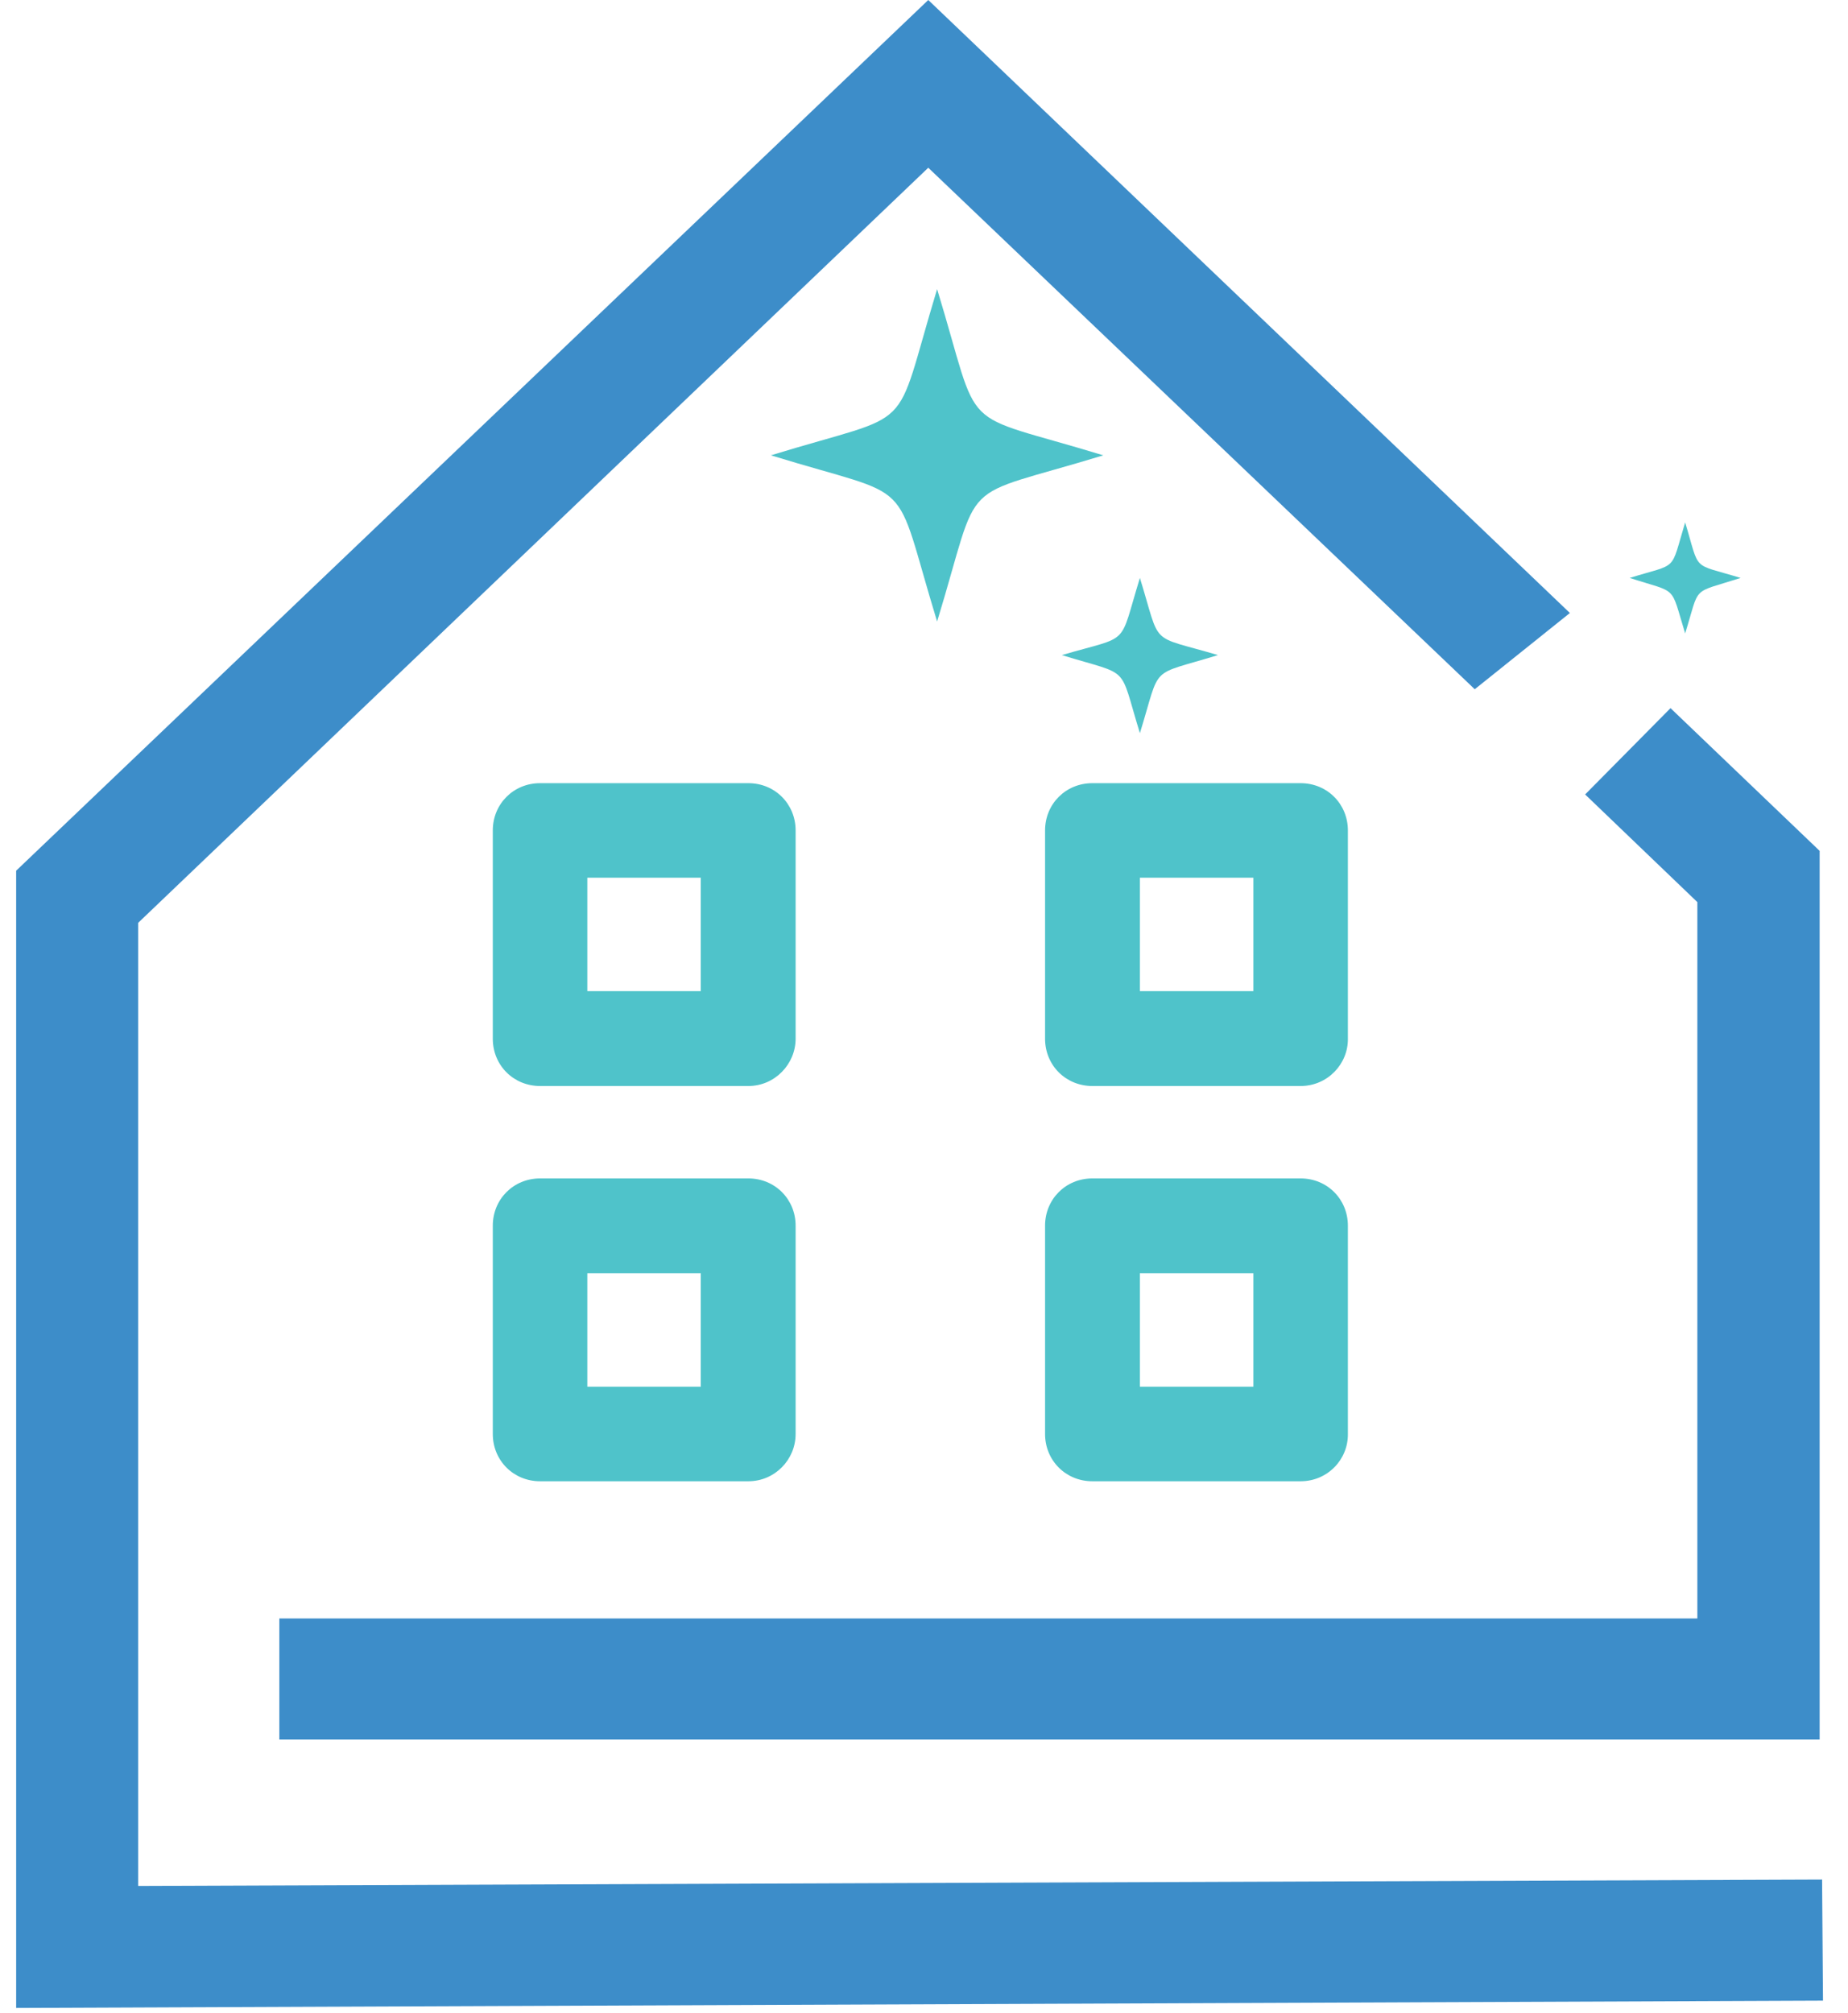
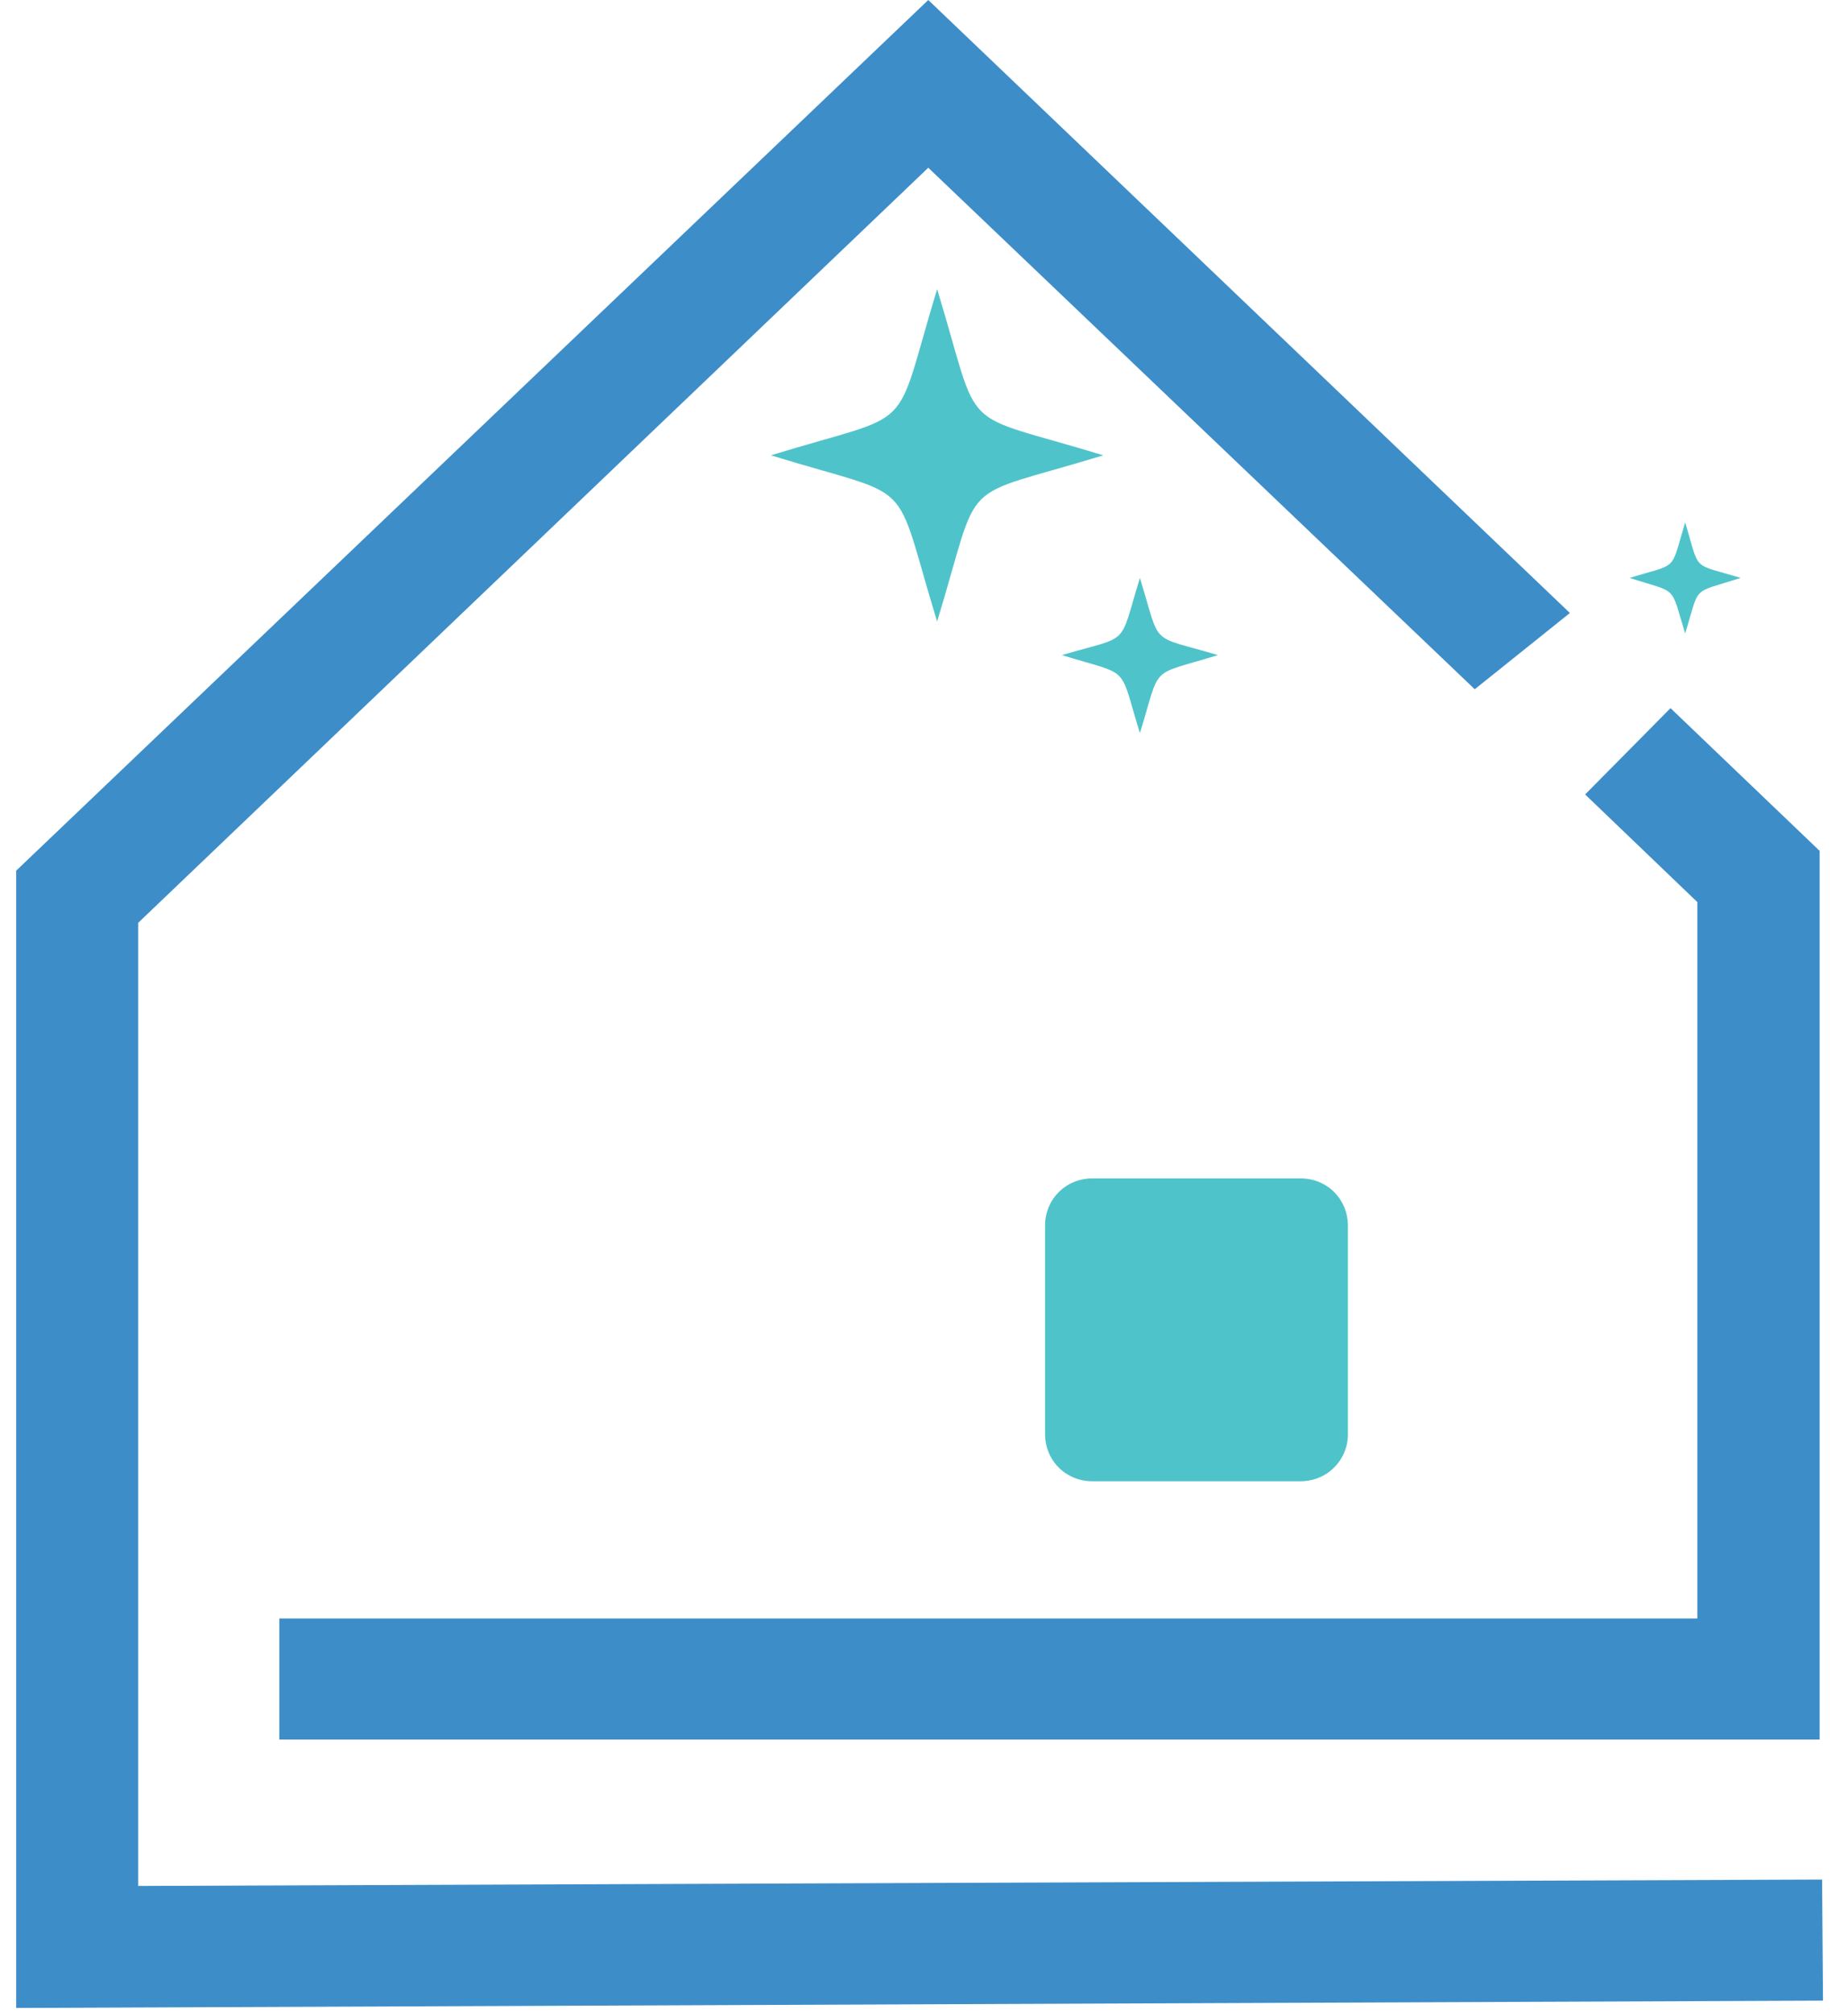
<svg xmlns="http://www.w3.org/2000/svg" x="0px" y="0px" viewBox="0 0 60.6 66" style="enable-background:new 0 0 60.6 66;" xml:space="preserve">
  <style type="text/css">	.st0{fill:#3D8DC9;}	.st1{fill-rule:evenodd;clip-rule:evenodd;fill:#4FC3CA;}	.st2{fill:#4FC3CA;}	.st3{display:none;}	.st4{display:inline;fill-rule:evenodd;clip-rule:evenodd;fill:#4FC3CA;}</style>
  <g id="Layer_1">
    <path class="st0" d="M59.78,65.6L0.53,65.84V28.55L30.44,0l21.04,20.1l-3.12,2.5L30.44,5.5L4.53,30.26v31.58l55.22-0.21L59.78,65.6  z M54.78,23.22l4.89,4.68v29.14H9.16v-3.97h46.5V29.58l-3.68-3.53L54.78,23.22z" />
    <path class="st1" d="M30.73,9.48c1.5,4.91,0.54,3.95,5.45,5.45c-4.91,1.5-3.95,0.54-5.45,5.45c-1.5-4.91-0.58-3.95-5.45-5.45  C30.16,13.43,29.24,14.39,30.73,9.48L30.73,9.48z" />
    <path class="st1" d="M37.38,18.95c0.71,2.3,0.26,1.85,2.56,2.53c-2.3,0.71-1.85,0.26-2.56,2.56c-0.71-2.3-0.26-1.85-2.56-2.56  C37.11,20.81,36.67,21.25,37.38,18.95L37.38,18.95z" />
    <path class="st1" d="M55.26,17.13c0.5,1.65,0.18,1.32,1.82,1.82c-1.65,0.53-1.32,0.21-1.82,1.82c-0.5-1.62-0.21-1.3-1.82-1.82  C55.06,18.45,54.76,18.78,55.26,17.13L55.26,17.13z" />
    <g>
      <g>
        <g>
-           <path class="st2" d="M24.54,35.61h-6.83c-0.87,0-1.55-0.68-1.55-1.55v-6.83c0-0.87,0.68-1.55,1.55-1.55h6.83     c0.87,0,1.55,0.68,1.55,1.55v6.83C26.09,34.89,25.41,35.61,24.54,35.61z M19.26,32.5h3.72v-3.72h-3.72V32.5z" />
-         </g>
+           </g>
      </g>
    </g>
    <g>
      <g>
        <g>
-           <path class="st2" d="M42.65,35.61h-6.83c-0.87,0-1.55-0.68-1.55-1.55v-6.83c0-0.87,0.68-1.55,1.55-1.55h6.83     c0.87,0,1.55,0.68,1.55,1.55v6.83C44.21,34.89,43.53,35.61,42.65,35.61z M37.38,32.5h3.72v-3.72h-3.72V32.5z" />
-         </g>
+           </g>
      </g>
    </g>
    <g>
      <g>
        <g>
-           <path class="st2" d="M24.54,48.57h-6.83c-0.87,0-1.55-0.68-1.55-1.55v-6.83c0-0.87,0.68-1.55,1.55-1.55h6.83     c0.87,0,1.55,0.68,1.55,1.55v6.83C26.09,47.86,25.41,48.57,24.54,48.57z M19.26,45.47h3.72v-3.72h-3.72V45.47z" />
-         </g>
+           </g>
      </g>
    </g>
    <g>
      <g>
        <g>
-           <path class="st2" d="M42.65,48.57h-6.83c-0.87,0-1.55-0.68-1.55-1.55v-6.83c0-0.87,0.68-1.55,1.55-1.55h6.83     c0.87,0,1.55,0.68,1.55,1.55v6.83C44.21,47.86,43.53,48.57,42.65,48.57z M37.38,45.47h3.72v-3.72h-3.72V45.47z" />
+           <path class="st2" d="M42.65,48.57h-6.83c-0.87,0-1.55-0.68-1.55-1.55v-6.83c0-0.87,0.68-1.55,1.55-1.55h6.83     c0.87,0,1.55,0.68,1.55,1.55v6.83C44.21,47.86,43.53,48.57,42.65,48.57z M37.38,45.47h3.72v-3.72V45.47z" />
        </g>
      </g>
    </g>
  </g>
  <g id="working" class="st3">
    <path class="st4" d="M49.93,36.8c1.17,3.82,0.42,3.08,4.24,4.24c-3.82,1.17-3.08,0.42-4.24,4.24c-1.17-3.82-0.45-3.08-4.24-4.24  C49.48,39.88,48.77,40.63,49.93,36.8L49.93,36.8z" />
    <path class="st4" d="M52.24,45.76c0.59,1.94,0.21,1.56,2.15,2.15c-1.94,0.59-1.56,0.21-2.15,2.15c-0.59-1.94-0.23-1.56-2.15-2.15  C52.01,47.32,51.65,47.7,52.24,45.76L52.24,45.76z" />
  </g>
</svg>